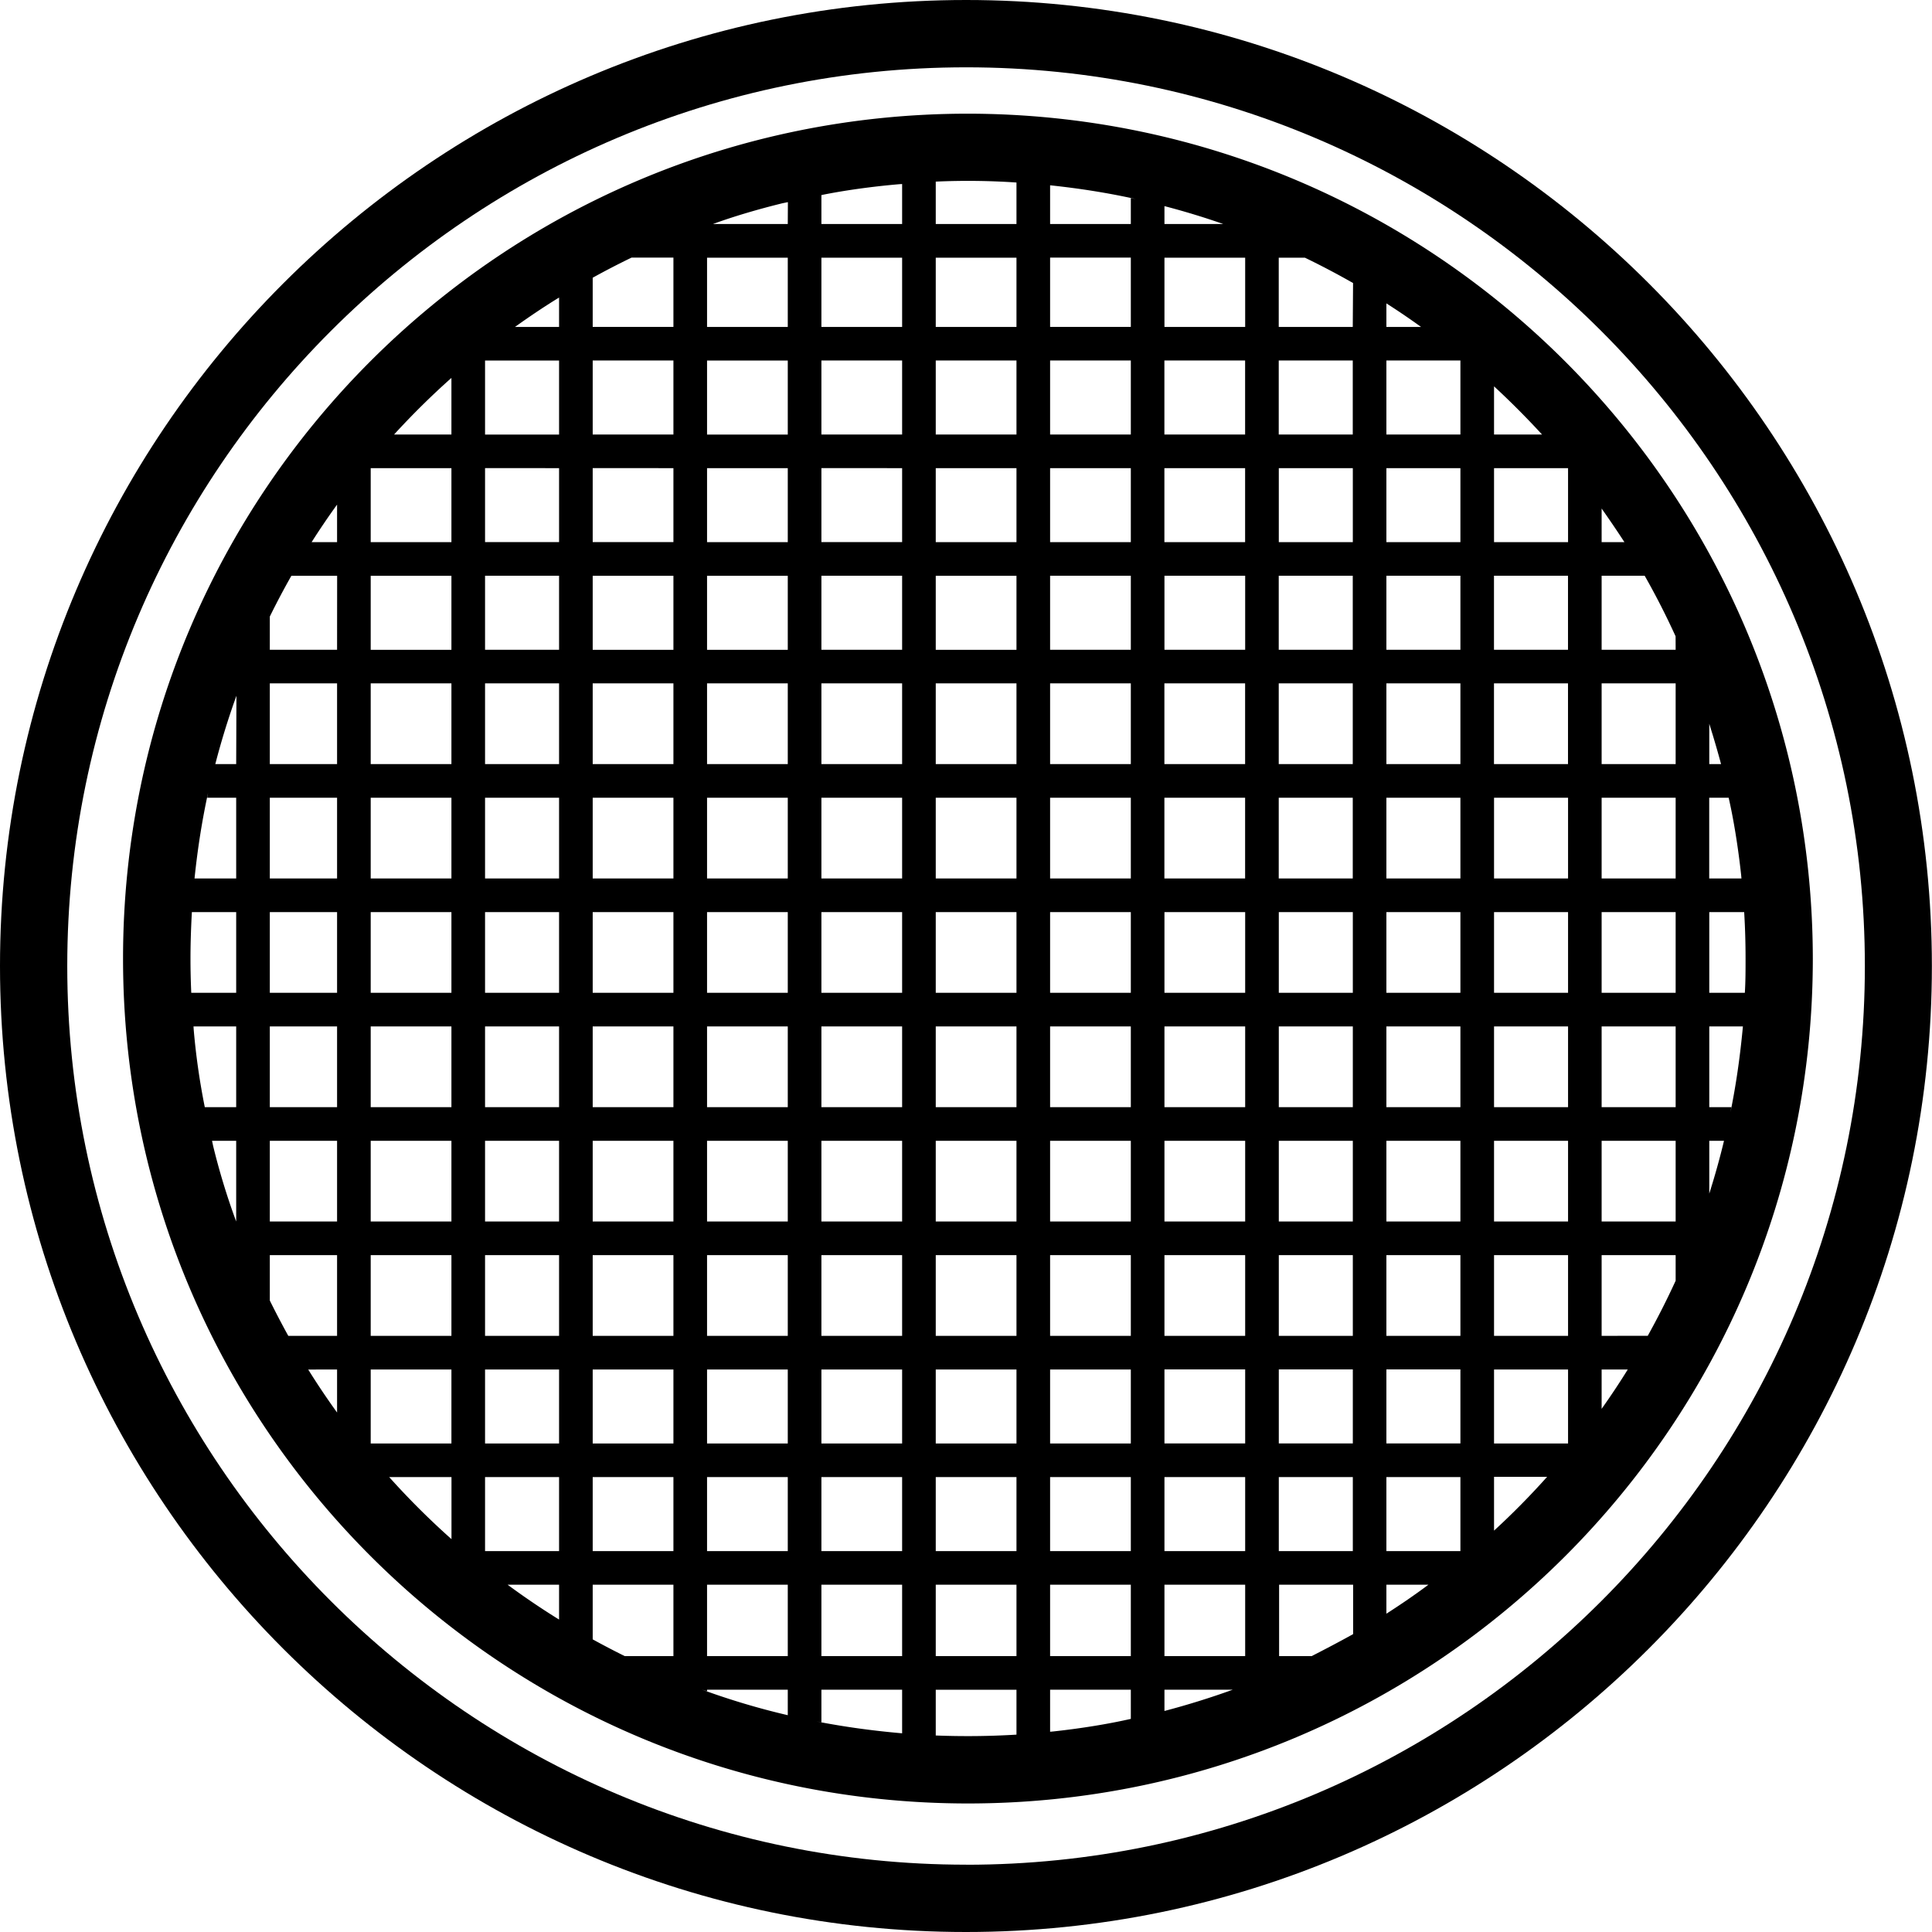
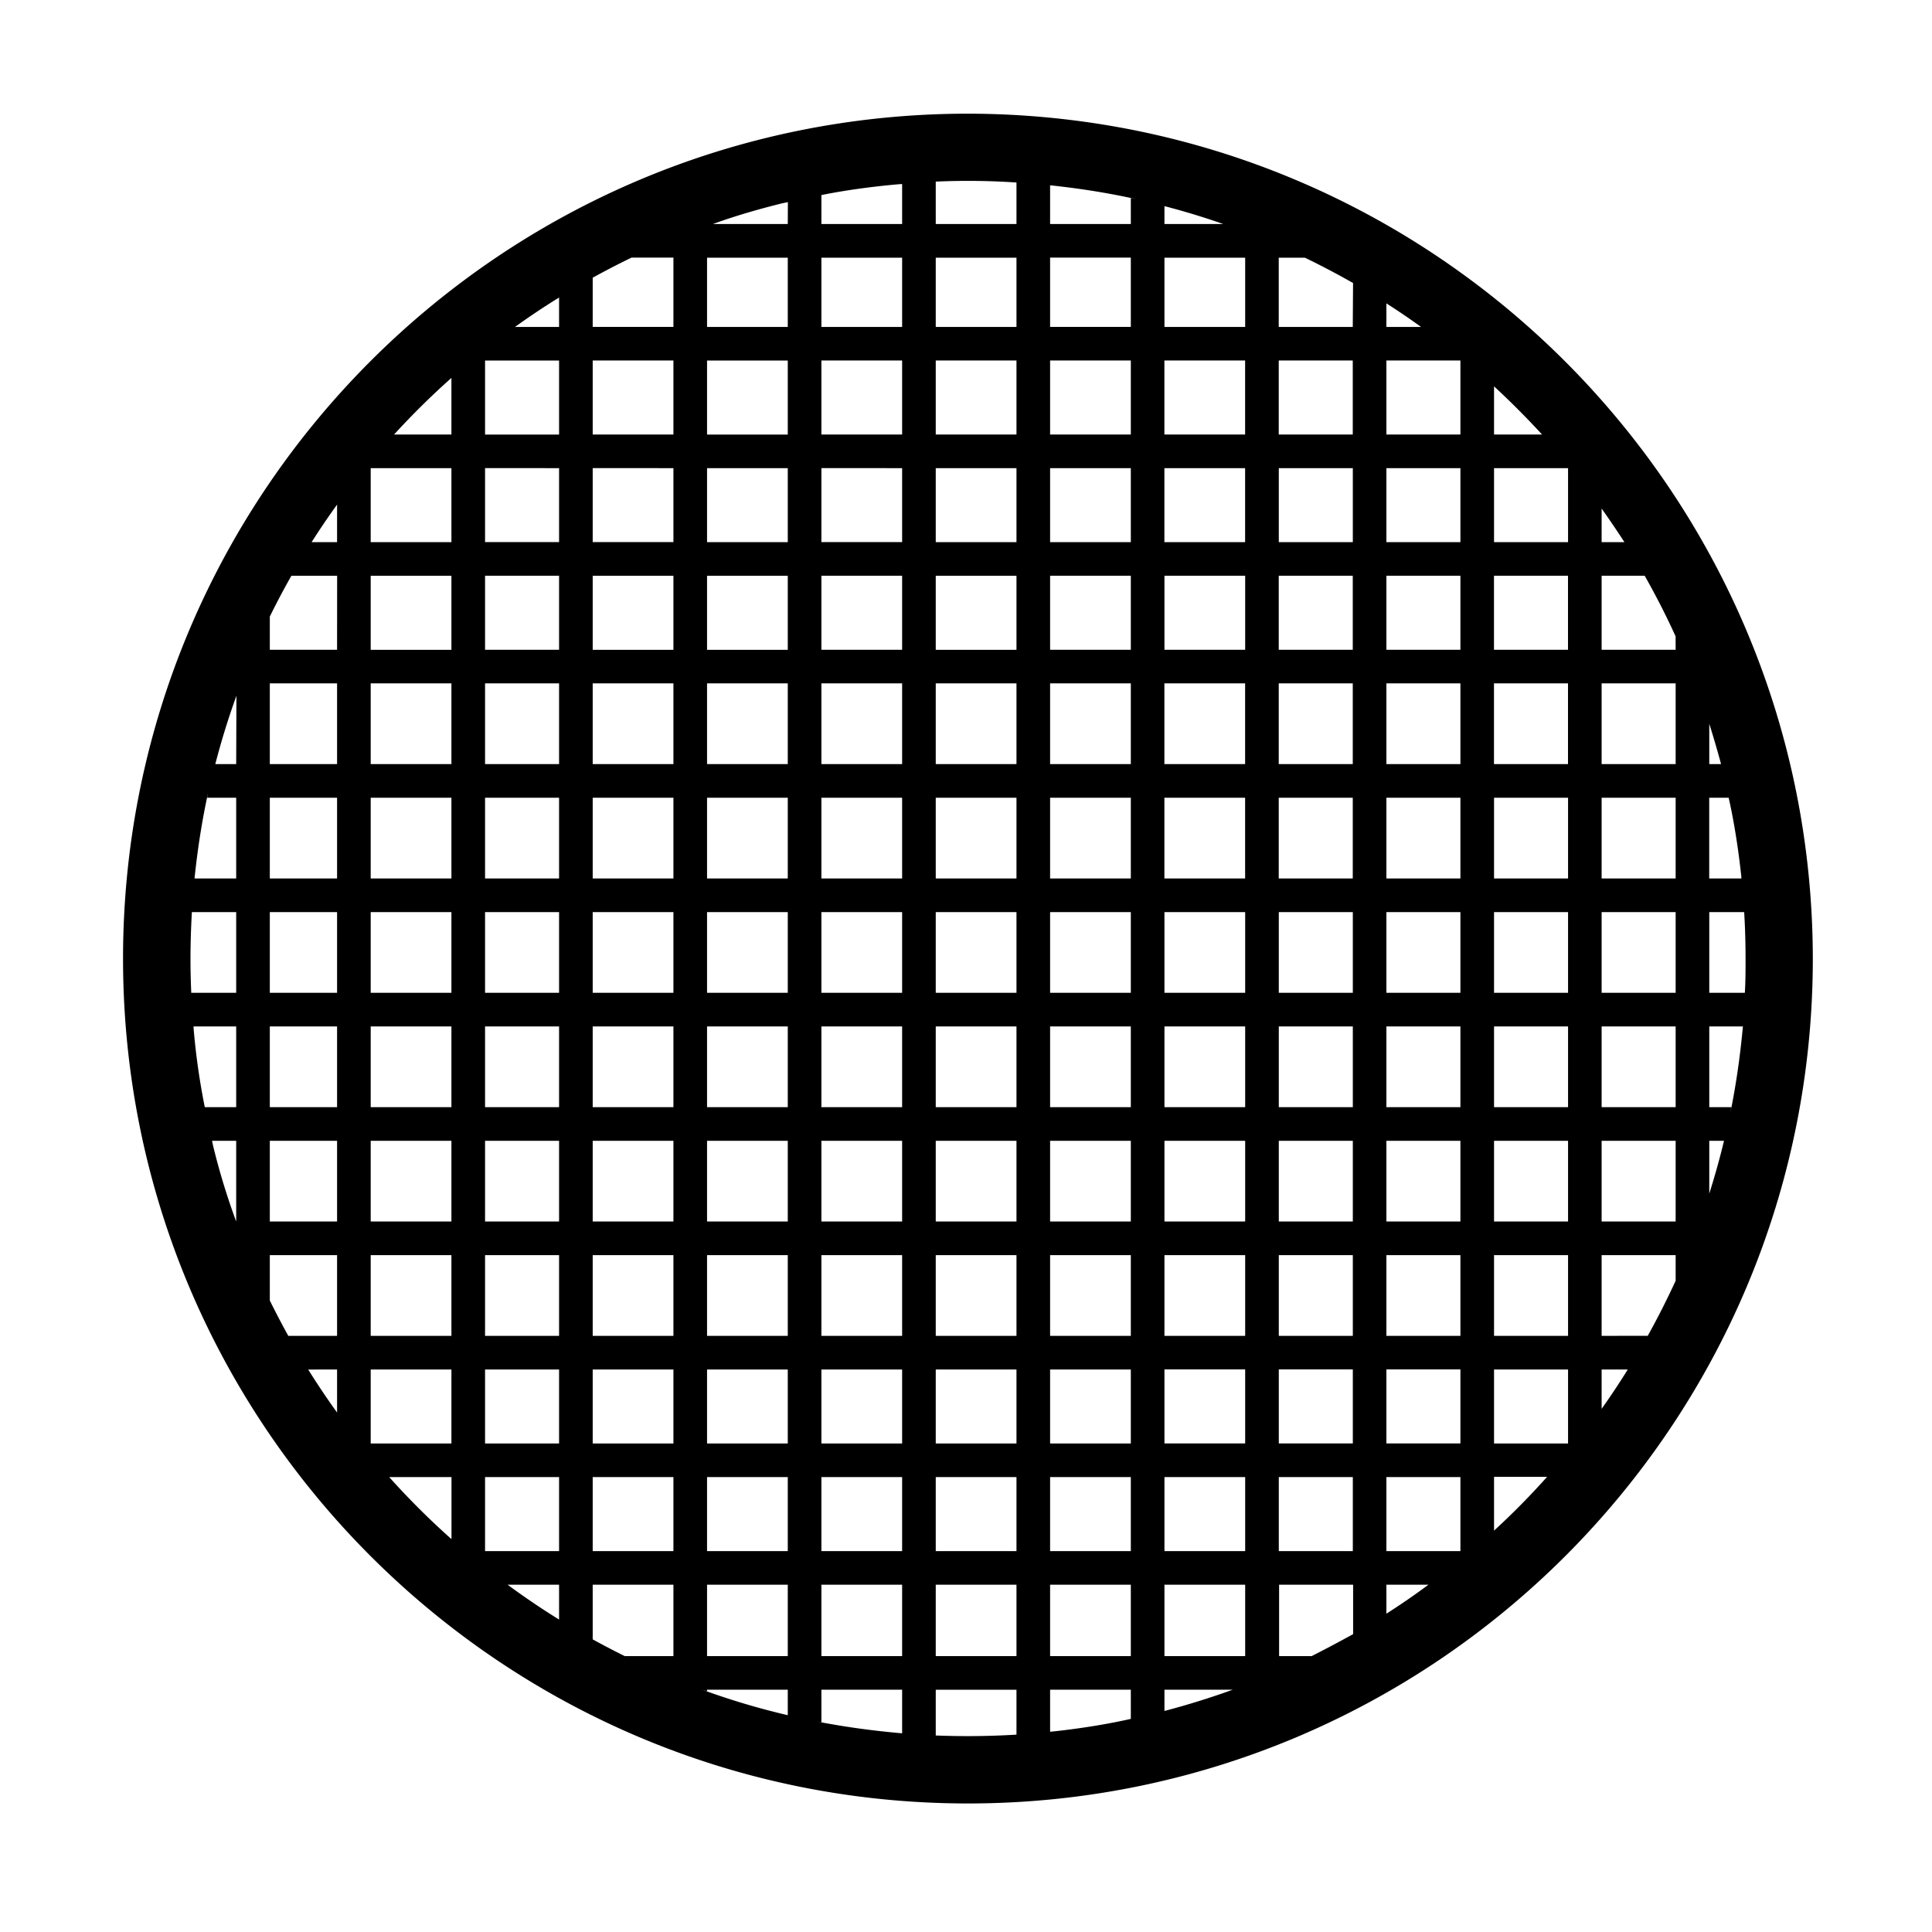
<svg xmlns="http://www.w3.org/2000/svg" width="32" height="32">
-   <path d="M16.003 0C7.181 0 0 7.179 0 16.001S7.177 32 15.999 32s15.999-7.177 15.999-15.999S24.823 0 16.002 0zm0 30.885c-8.204.001-14.889-6.677-14.889-14.884S7.799 1.115 16.003 1.115 30.888 7.8 30.888 16.001 24.21 30.886 16.003 30.886z" />
  <path d="M16.033 1.883h-.001c-7.729 0-13.994 6.265-13.994 13.994s6.265 13.994 13.994 13.994 13.994-6.265 13.994-13.994v-.001c-.009-7.725-6.268-13.984-13.992-13.993h-.001zM3.155 15.876c0-.257.009-.514.023-.769h.734v1.337h-.744q-.013-.282-.013-.568zm25.689-1.326h-.534v-1.337h.322c.083.363.157.819.207 1.282l.005.055zm.068 1.326c0 .191 0 .38-.012.568h-.589v-1.337h.578q.023.379.023.769zm-.236 2.462h-.365v-1.337h.557c-.048.516-.115.973-.206 1.421l.014-.084zm-6.951 9.092h-.539v-1.182h1.226v.818c-.23.128-.463.25-.686.364zm-2.438-1.739v-1.226h1.337v1.226zM16.836 9.537v1.226h-1.337V9.537zm-7.019 5.57h1.337v1.337H9.817zm10.806-.557h-1.337v-1.337h1.337zm-8.912.557h1.337v1.337h-1.337zm3.788 3.231v-1.337h1.337v1.337zm0-1.894v-1.337h1.337v1.337zm-1.894-1.337h1.337v1.337h-1.337zm3.231-1.894v1.337h-1.337v-1.337zm.557 1.894h1.337v1.337h-1.337zm-.557-2.451h-1.337v-1.337h1.337zm-1.337 6.239h1.337v1.337h-1.337zm3.788-2.451v-1.337h1.337v1.337zm-.557-1.894h-1.337v-1.337h1.337zm-1.337-1.894v-1.337h1.337v1.337zm-2.451-1.337v1.337h-1.337v-1.337zm0 1.894v1.337h-1.337v-1.337zm-1.894 1.337h-1.337v-1.337h1.337zm-1.337 2.451h1.337v1.337h-1.337zm1.894 0h1.337v1.337h-1.337zm1.337 1.894v1.337h-1.337v-1.337zm2.451 1.337v-1.337h1.337v1.337zm0-1.894v-1.337h1.337v1.337zm1.894-1.337h1.337v1.337h-1.337zm3.119-2.451H21.18v-1.337h1.226zm-3.676-3.788h-1.337V9.536h1.337zm-3.788 0h-1.337V9.536h1.337zm-3.788 2.451v1.337H9.817v-1.337zM9.26 15.107v1.337H8.034v-1.337zm.557 1.894h1.337v1.337H9.817zm3.788 3.788h1.337v1.337h-1.337zm1.894 0h1.337v1.337h-1.337zm1.894 1.337v-1.337h1.337v1.337zm3.788-3.788v-1.337h1.226v1.337zm0-1.894v-1.337h1.226v1.337zm1.782-1.337h1.226v1.337h-1.226zm1.226-.557h-1.226v-1.337h1.226zm-1.783-1.894H21.18v-1.337h1.226zm-1.783 0h-1.337v-1.337h1.337zm-1.336-1.894V9.536h1.337v1.226zM16.836 8.98h-1.337V7.754h1.337zm-3.788.557v1.226h-1.337V9.537zm0 1.782v1.337h-1.337v-1.337zm-1.894 1.337H9.817v-1.337h1.337zm-1.894.557v1.337H8.034v-1.337zm-1.226 3.788H9.26v1.337H8.034zm1.783 1.894h1.337v1.337H9.817zm1.894 0h1.337v1.337h-1.337zm1.337 1.894v1.337h-1.337v-1.337zm2.451 1.894h1.337v1.226h-1.337zm1.894 0h1.337v1.226h-1.337zm1.894-.557v-1.337h1.337v1.337zm0-1.894v-1.337h1.337v1.337zm1.894-1.337h1.226v1.337h-1.226zm3.565-2.451v-1.337h1.226v1.337zm0-1.894v-1.337h1.226v1.337zm-.557-1.894h-1.226v-1.337h1.226zM20.623 8.98h-1.337V7.754h1.337zm-1.893 0h-1.337V7.754h1.337zm-3.788-1.226v1.225h-1.337V7.753zM13.048 8.98h-1.337V7.754h1.337zM9.26 11.319v1.337H8.034v-1.337zm-1.783 1.894v1.337H6.14v-1.337zm0 1.894v1.337H6.14v-1.337zm0 1.894v1.337H6.14v-1.337zm.557 1.894H9.26v1.337H8.034zm3.677 3.788h1.337v1.226h-1.337zm1.894 0h1.337v1.226h-1.337zm5.682 1.225v-1.226h1.337v1.226zm3.676-3.676v-1.337h1.226v1.337zm0-1.894v-1.337h1.226v1.337zm1.783-1.337h1.226v1.337h-1.226zm1.225-4.345h-1.226v-1.337h1.226zm-1.782-1.894h-1.226V9.536h1.226zm-1.783 0H21.18V9.536h1.226zM21.181 8.98V7.754h1.226V8.98zM18.73 7.197h-1.337V5.971h1.337zm-1.894 0h-1.337V5.971h1.337zm-1.894 0h-1.337V5.971h1.337zm-3.788.557v1.225H9.817V7.753zm0 1.783v1.226H9.817V9.537zM9.26 10.762H8.034V9.536H9.26zm-1.783.557v1.337H6.14v-1.337zM6.14 18.895h1.337v1.337H6.14zm1.894 1.894H9.26v1.337H8.034zm1.783 0h1.337v1.337H9.817zm1.337 1.894v1.226H9.817v-1.226zm2.451 1.782h1.337v1.226h-1.337zm1.894 0h1.337v1.226h-1.337zm1.894 0h1.337v1.226h-1.337zm3.788-.557v-1.226h1.226v1.226zm0-1.782v-1.337h1.226v1.337zm1.782-1.337h1.226v1.337h-1.226zm3.565-2.451v-1.337h1.226v1.337zm0-1.894v-1.337h1.226v1.337zm0-1.894v-1.337h1.226v1.337zm0-1.894v-1.337h1.226v1.337zm-.557-1.894h-1.226V9.536h1.226zm-3.565-3.565H21.18V5.971h1.226zm-1.783 0h-1.337V5.971h1.337zm-1.336-1.782V4.268h1.337v1.147zm-6.239 0h-1.337V4.268h1.337zm0 .557v1.226h-1.337V5.972zm-1.894 1.225H9.817V5.971h1.337zm-3.677 2.34v1.226H6.14V9.537zm-1.894 1.782v1.337H4.469v-1.337zm0 1.894v1.337H4.469v-1.337zm0 1.894v1.337H4.469v-1.337zm0 1.894v1.337H4.469v-1.337zm0 1.894v1.337H4.469v-1.337zm.557 1.894h1.337v1.337H6.14zm3.677 3.676h1.337v1.226H9.817zm1.894 0h1.337v1.226h-1.337zm1.337 1.783v1.182h-1.337v-1.182zm6.239 0h1.337v1.182h-1.337zm1.894-.557v-1.226h1.226v1.226zm3.565-3.565v-1.337h1.226v1.337zm0-1.894v-1.337h1.226v1.337zm1.782-1.337h1.226v1.337h-1.226zm1.226-8.133h-1.226V9.536h.713q.277.488.512 1.003zM24.746 8.98V7.754h1.226V8.98zm-.557 0h-1.226V7.754h1.226zm-1.226-1.783V5.971h1.226v1.226zm-4.233-2.93v1.147h-1.337V4.267zm-1.894 1.148h-1.337V4.268h1.337zm-1.894 0h-1.337V4.268h1.337zm-5.682.557v1.226H8.034V5.972zm0 1.782v1.225H8.034V7.753zM7.477 8.98H6.14V7.754h1.337zm-1.894 1.782H4.469v-.55q.168-.342.357-.675h.758zM4.469 21.541v-.752h1.114v1.337h-.808q-.16-.29-.306-.585zm1.671 1.142h1.337v1.226H6.14zm1.894 0H9.26v1.226H8.034zm1.226 1.782v1.226H8.034v-1.226zm4.345 2.965v-1.182h1.337v1.182zm1.894-1.182h1.337v1.182h-1.337zm1.894 0h1.337v1.182h-1.337zm5.57-.557v-1.226h1.226v1.226zm0-1.783v-1.226h1.226v1.226zm1.783-1.225h1.226v1.226h-1.226zm3.565-2.913v-.875h.244c-.071.296-.153.587-.244.875zm0-7.114v-.668c.07.223.136.446.195.668zM26.528 8.98v-.557q.195.276.378.557zm-3.565-3.565v-.39q.293.187.574.39zm-.557 0H21.18V4.268h.433q.407.197.798.42zM19.287 3.71v-.296q.495.129.973.296zm-.557 0h-1.337v-.641c.518.055.974.13 1.42.228l-.083-.015zm-3.788 0h-1.337v-.479c.367-.075.824-.14 1.289-.18l.048-.003zm-1.894 0H11.81c.315-.116.73-.241 1.152-.344l.088-.018zm-2.588.557h.694v1.147H9.817V4.6q.316-.175.643-.333zm-1.2 1.148h-.73c.237-.17.481-.334.73-.487zM5.583 8.98h-.422q.202-.318.422-.622zm-1.671 3.676h-.346q.149-.576.35-1.132zm0 .557v1.337h-.69c.054-.519.128-.975.225-1.422l-.015.085zm0 3.788v1.337h-.52a11.464 11.464 0 0 1-.184-1.289l-.003-.048zm0 1.894v1.337a11.408 11.408 0 0 1-.381-1.248l-.019-.089zm1.671 3.788v.713q-.251-.348-.478-.712zm3.677 3.565v.577q-.438-.271-.852-.577zm.557 0h1.337v1.182h-.807q-.27-.134-.53-.277zm1.894 1.739h1.337v.422a12.19 12.19 0 0 1-1.424-.425l.087.028zm1.894 0h1.337v.722c-.514-.045-.971-.11-1.42-.197l.083.014zm3.788 0h1.337v.483c-.363.083-.819.158-1.282.208l-.055.005zm1.894 0h1.131q-.557.201-1.131.352zm3.676-1.739h.696c-.223.167-.459.328-.696.48zm3.565-3.565h.433c-.138.223-.282.439-.433.652zm0-.557v-1.337h1.226v.424q-.214.466-.462.912zm-.987-14.929h-.795v-.798q.414.383.795.798zm-8.705-4.174v.687h-1.337v-.702a11.837 11.837 0 0 1 1.337.015zM7.477 6.259v.938h-.95c.303-.331.613-.637.938-.927l.013-.011zM6.446 24.465h1.032v1.028a12.888 12.888 0 0 1-1.021-1.016l-.011-.012zm9.053 4.279v-.756h1.337v.743a13.29 13.29 0 0 1-1.337.014zm9.247-3.392v-.891h.879q-.419.469-.879.891z" />
</svg>